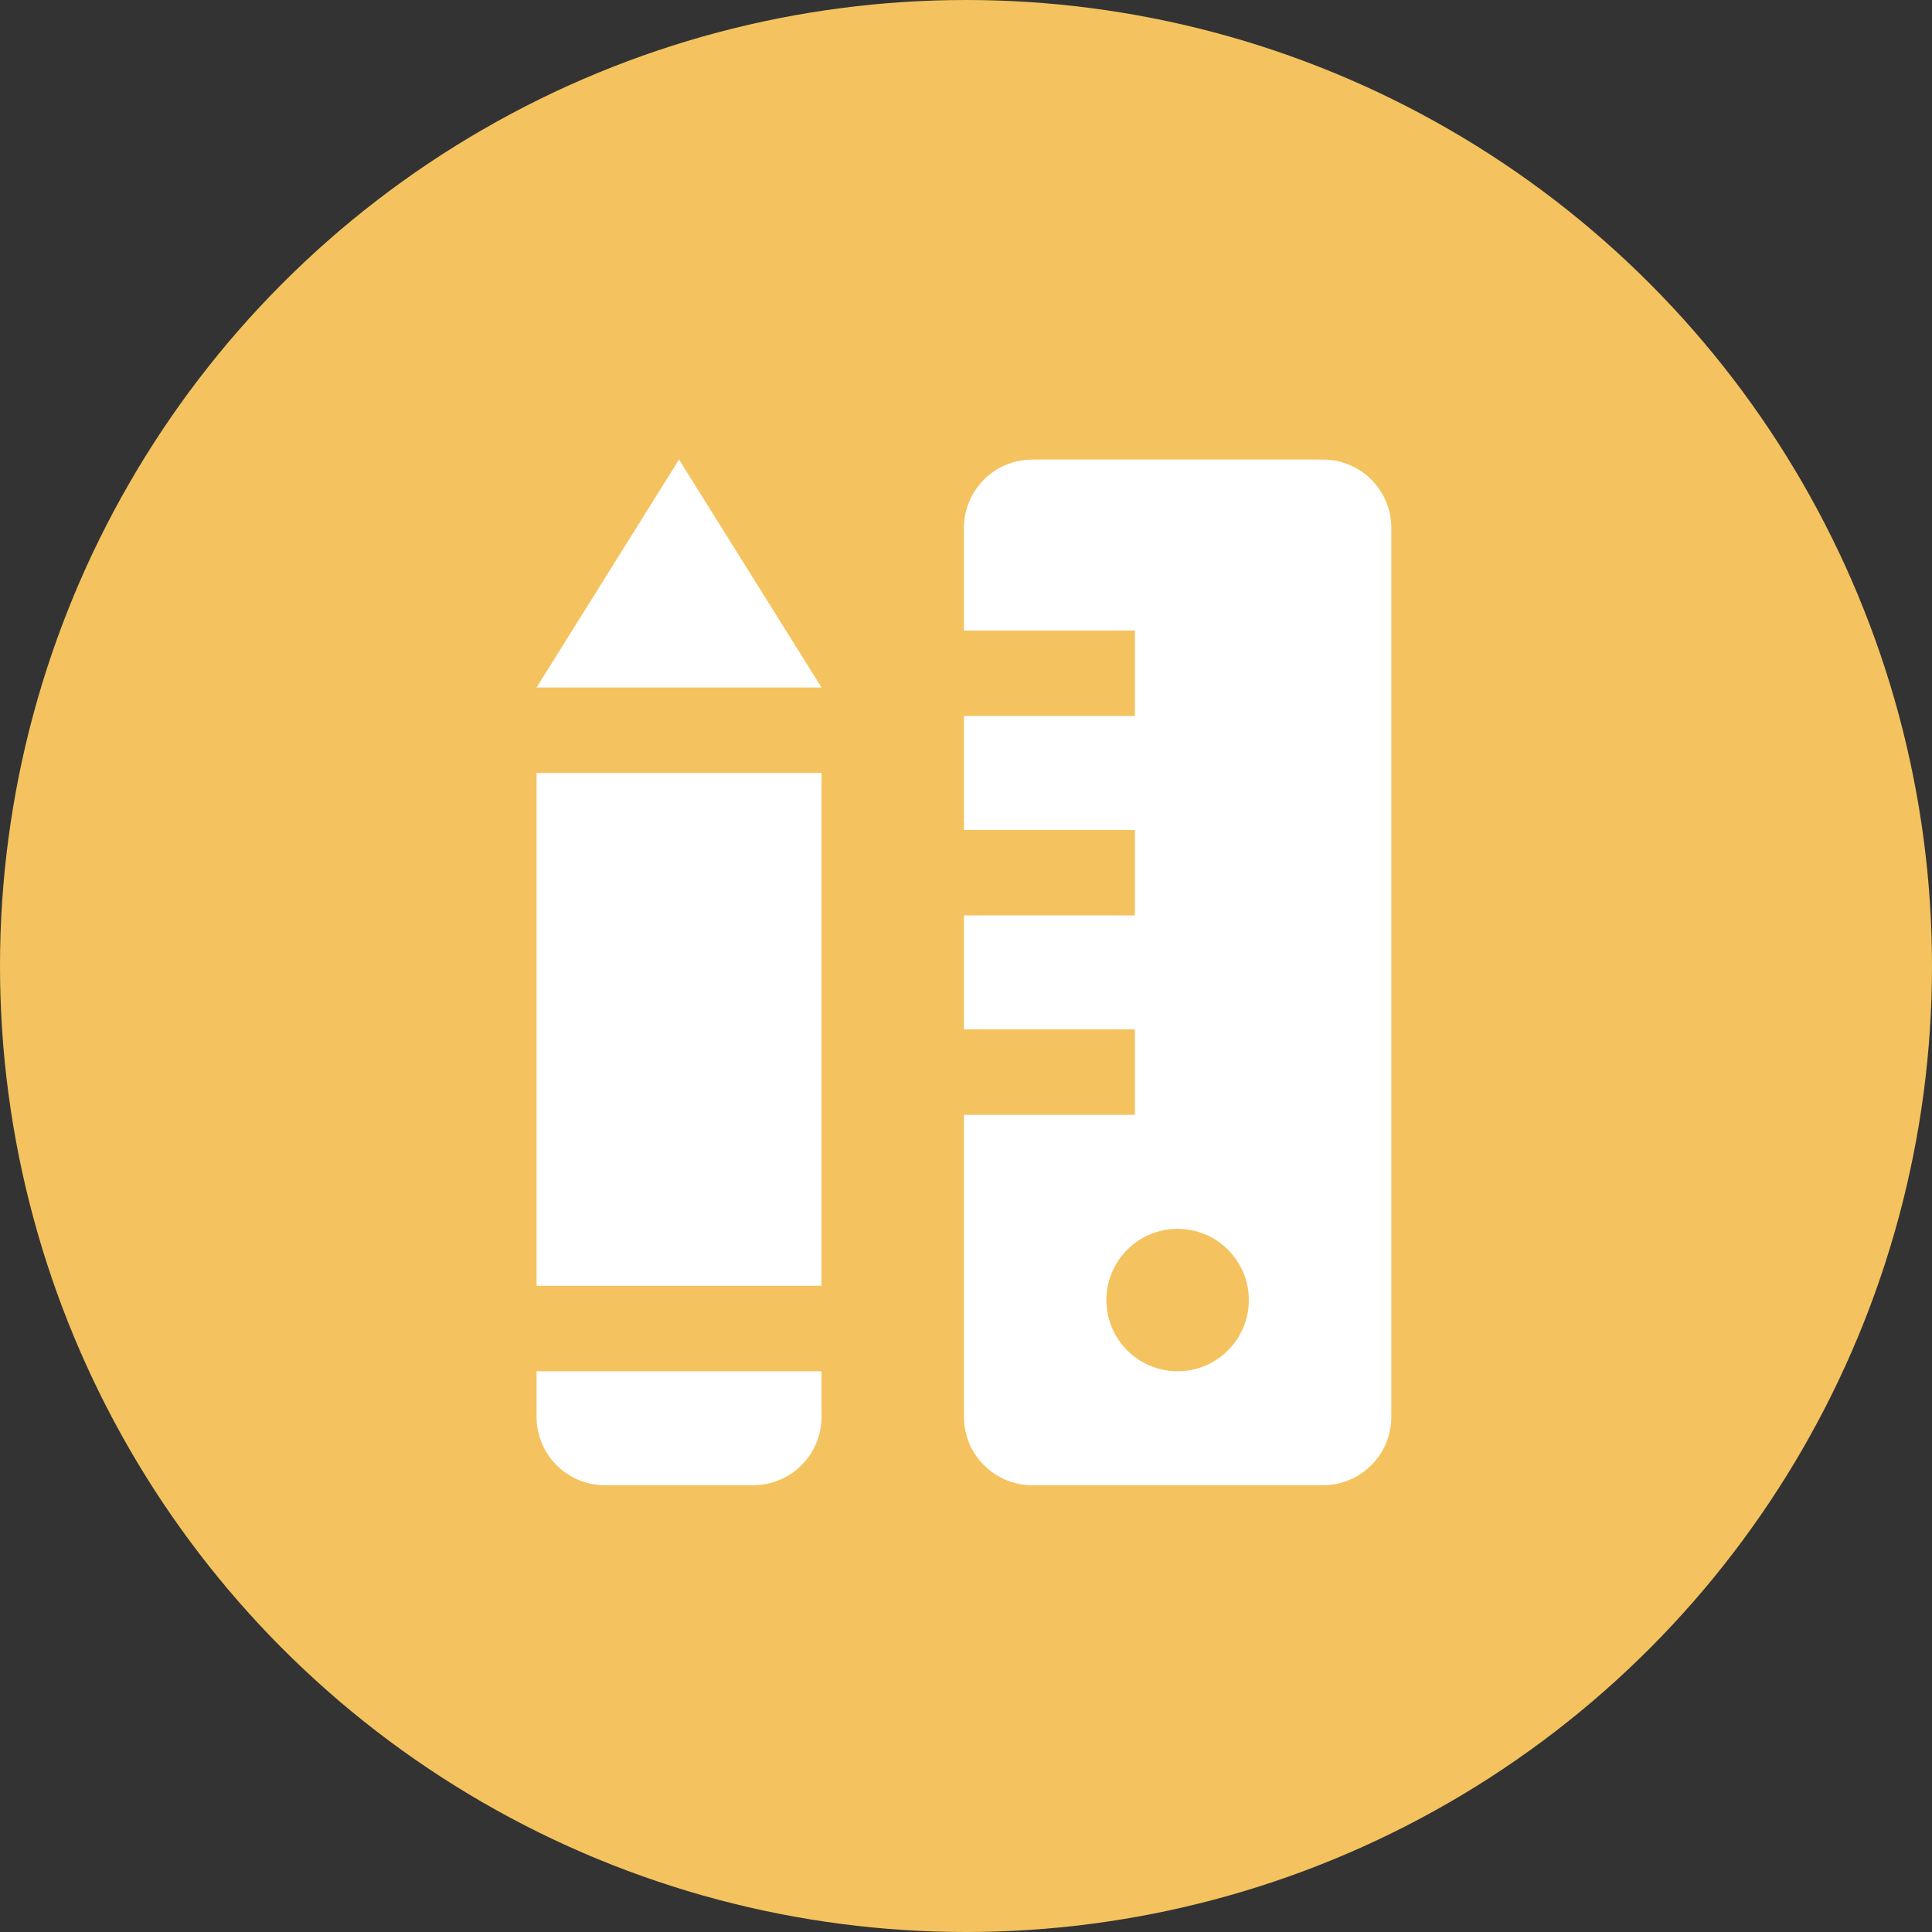
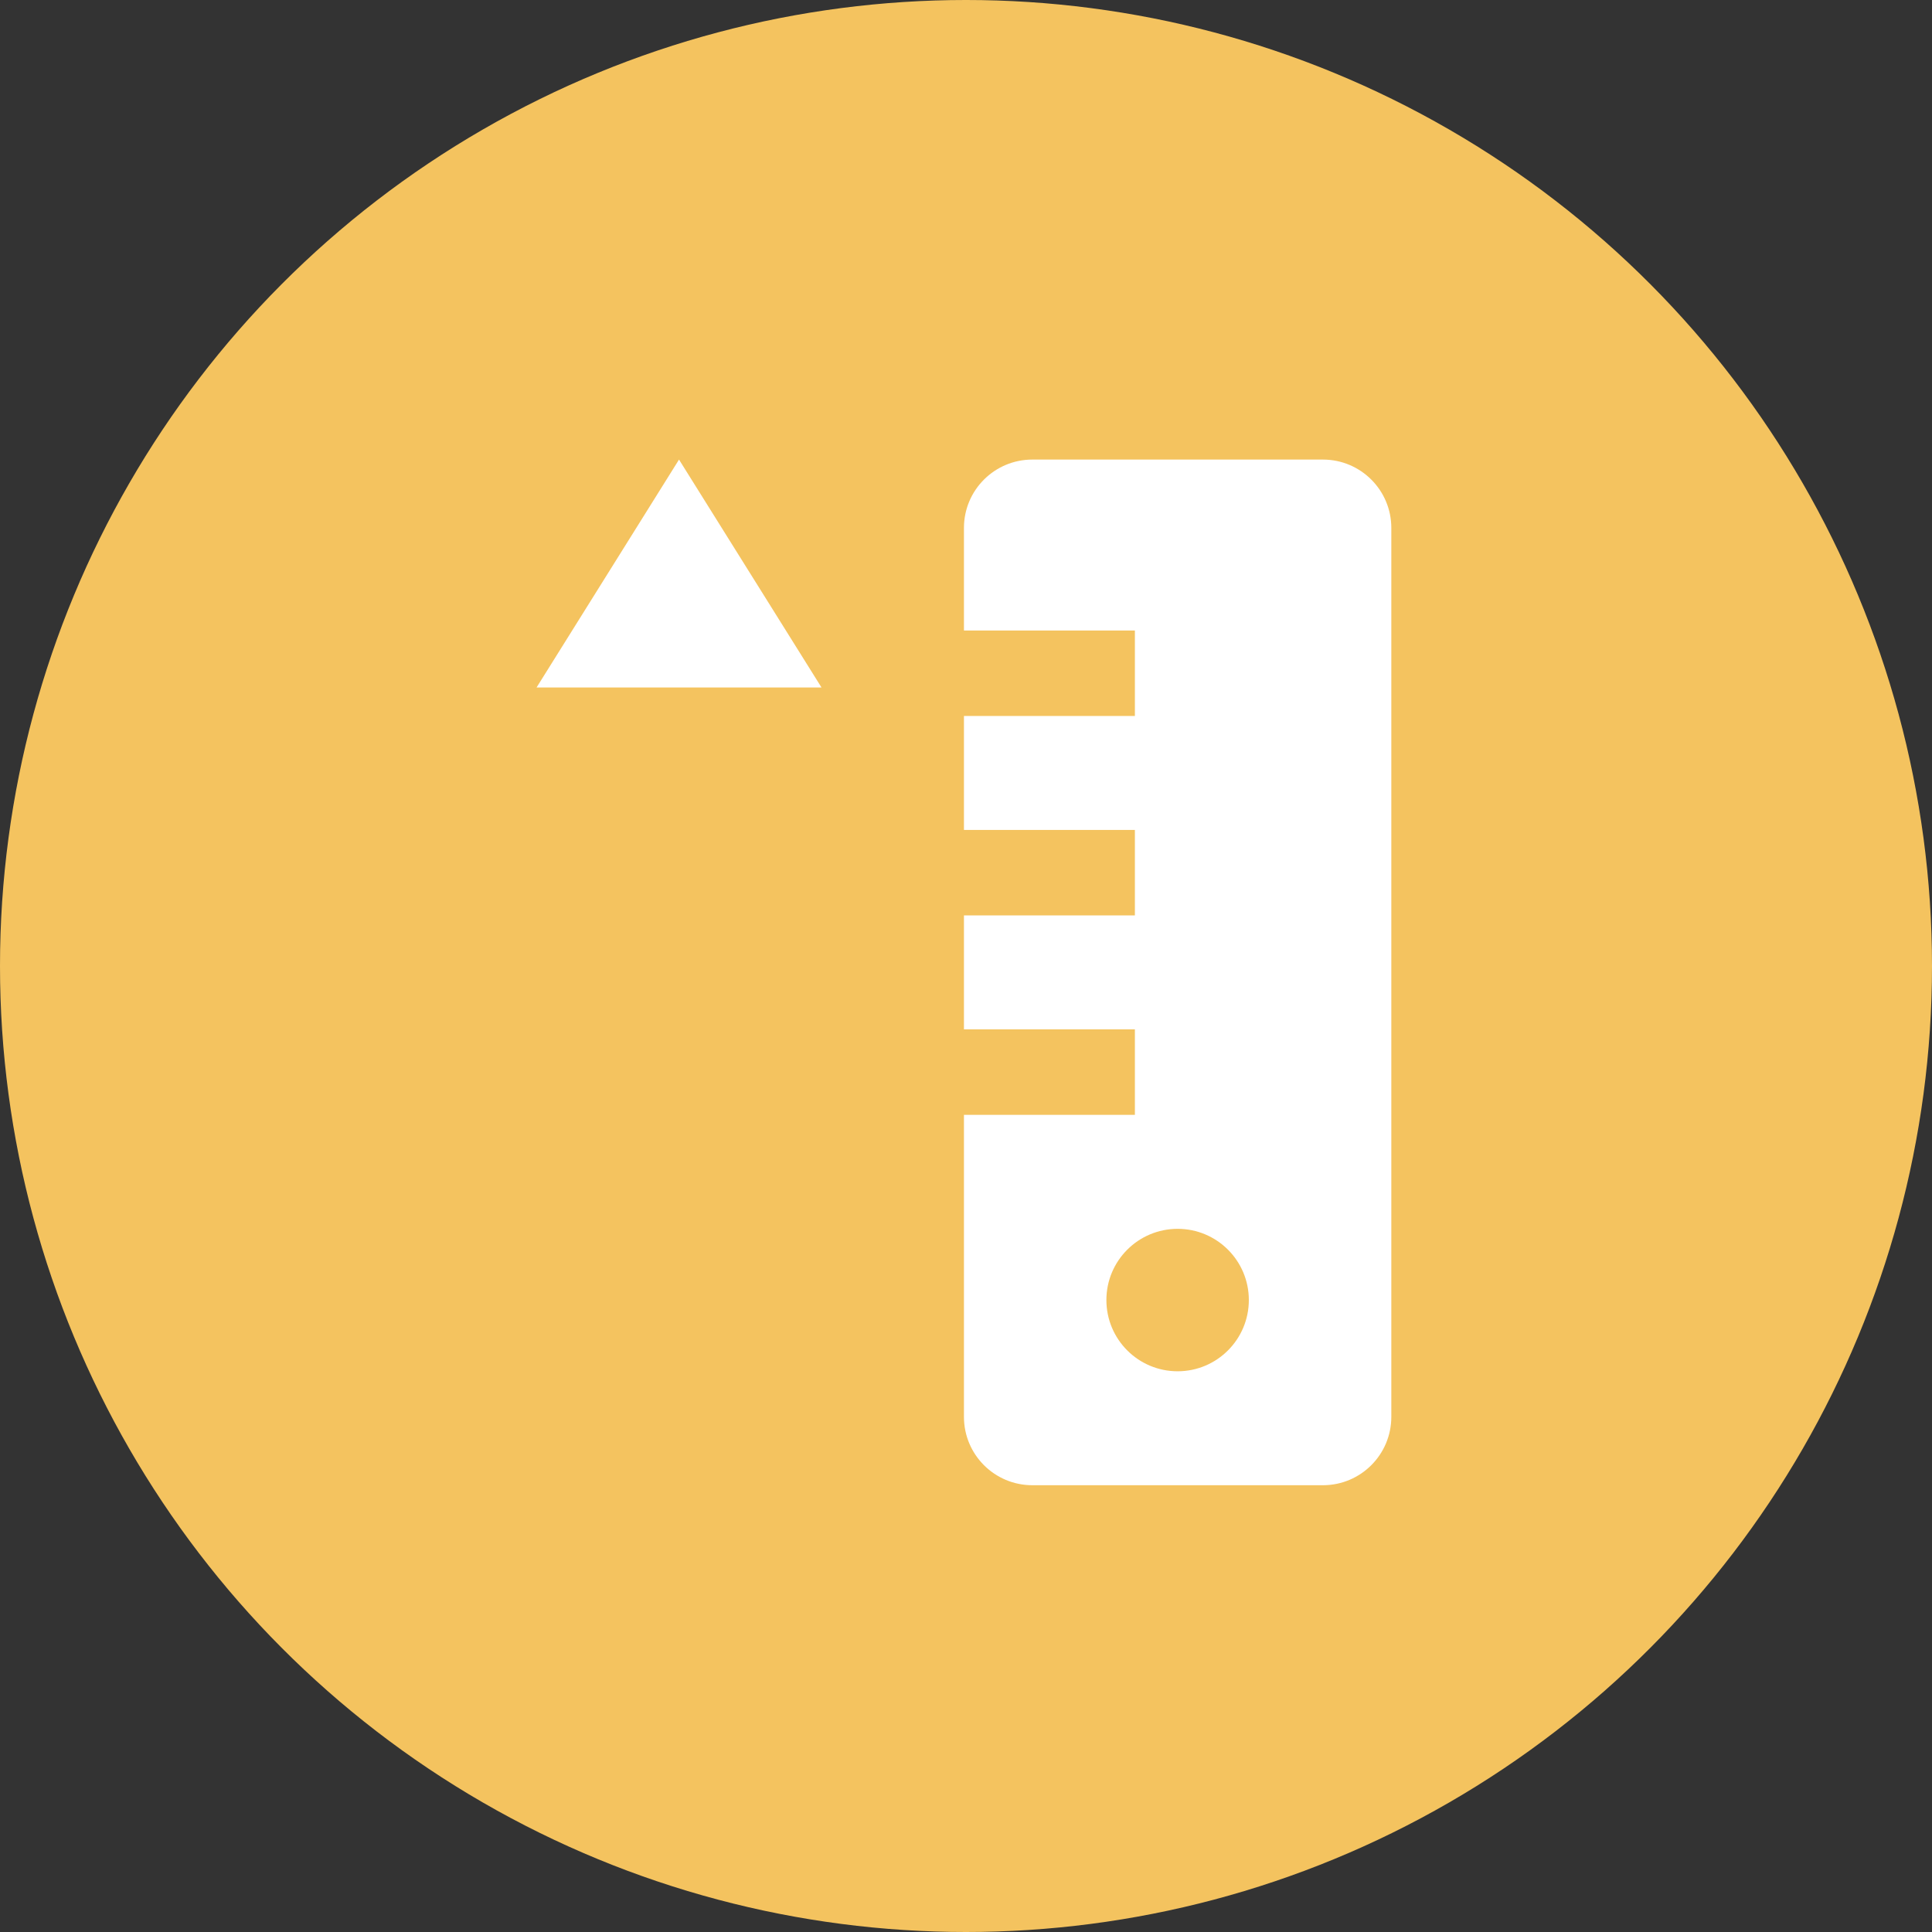
<svg xmlns="http://www.w3.org/2000/svg" width="48" height="48" viewBox="0 0 48 48" fill="none">
  <rect x="0" y="0" width="48" height="48" fill="#333333" stroke="none" />
  <circle cx="24" cy="24" r="24" fill="#F4C35F" />
  <path d="M32.868 11.418H25.648C24.709 11.418 23.949 12.178 23.949 13.116V15.665H28.196V17.788H23.949V20.62H28.196V22.743H23.949V25.575H28.196V27.698H23.949V35.201C23.949 36.139 24.709 36.9 25.648 36.9H32.868C33.806 36.9 34.567 36.139 34.567 35.201V13.116C34.567 12.178 33.806 11.418 32.868 11.418ZM29.258 34.069C28.28 34.069 27.488 33.277 27.488 32.299C27.488 31.322 28.28 30.53 29.258 30.53C30.235 30.53 31.027 31.322 31.027 32.299C31.027 33.276 30.235 34.069 29.258 34.069Z" fill="white" />
-   <path d="M13.331 19.204H20.41V31.945H13.331V19.204Z" fill="white" />
-   <path d="M13.331 34.069V35.202C13.331 36.14 14.092 36.9 15.03 36.9H18.711C19.649 36.9 20.41 36.14 20.41 35.202V34.069H13.331Z" fill="white" />
  <path d="M13.331 17.08L16.87 11.418L20.41 17.08H13.331Z" fill="white" />
</svg>